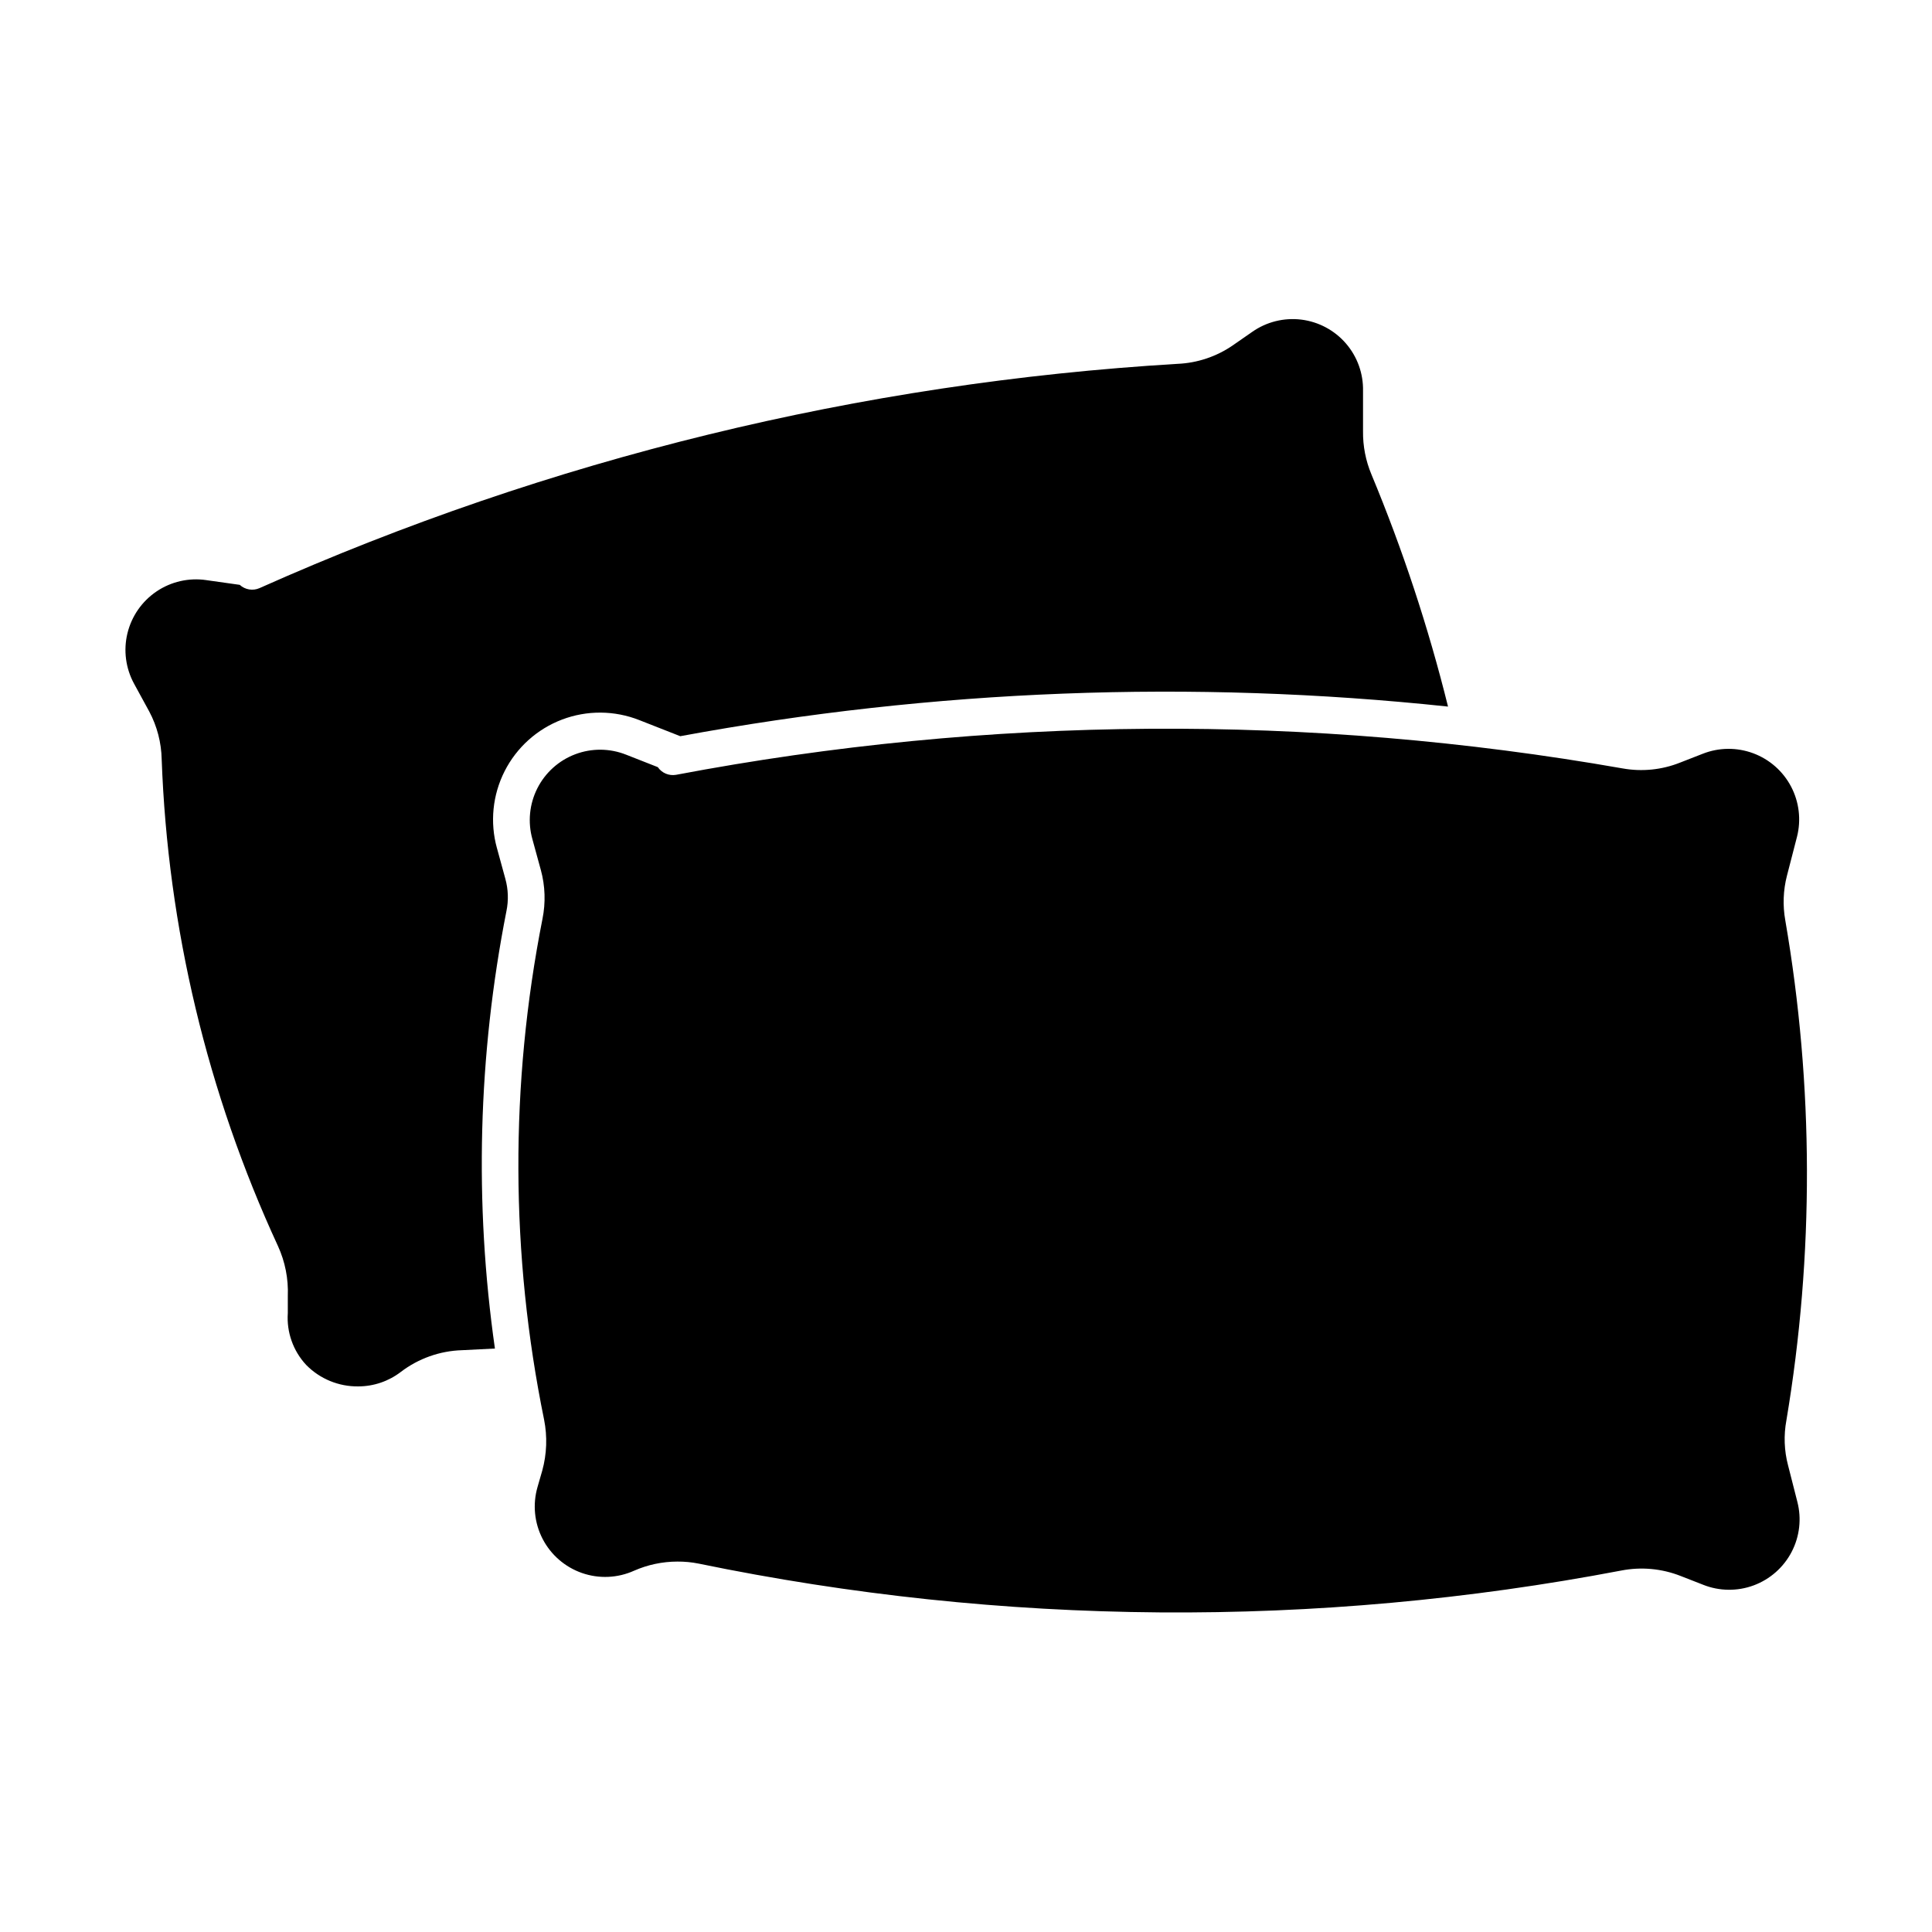
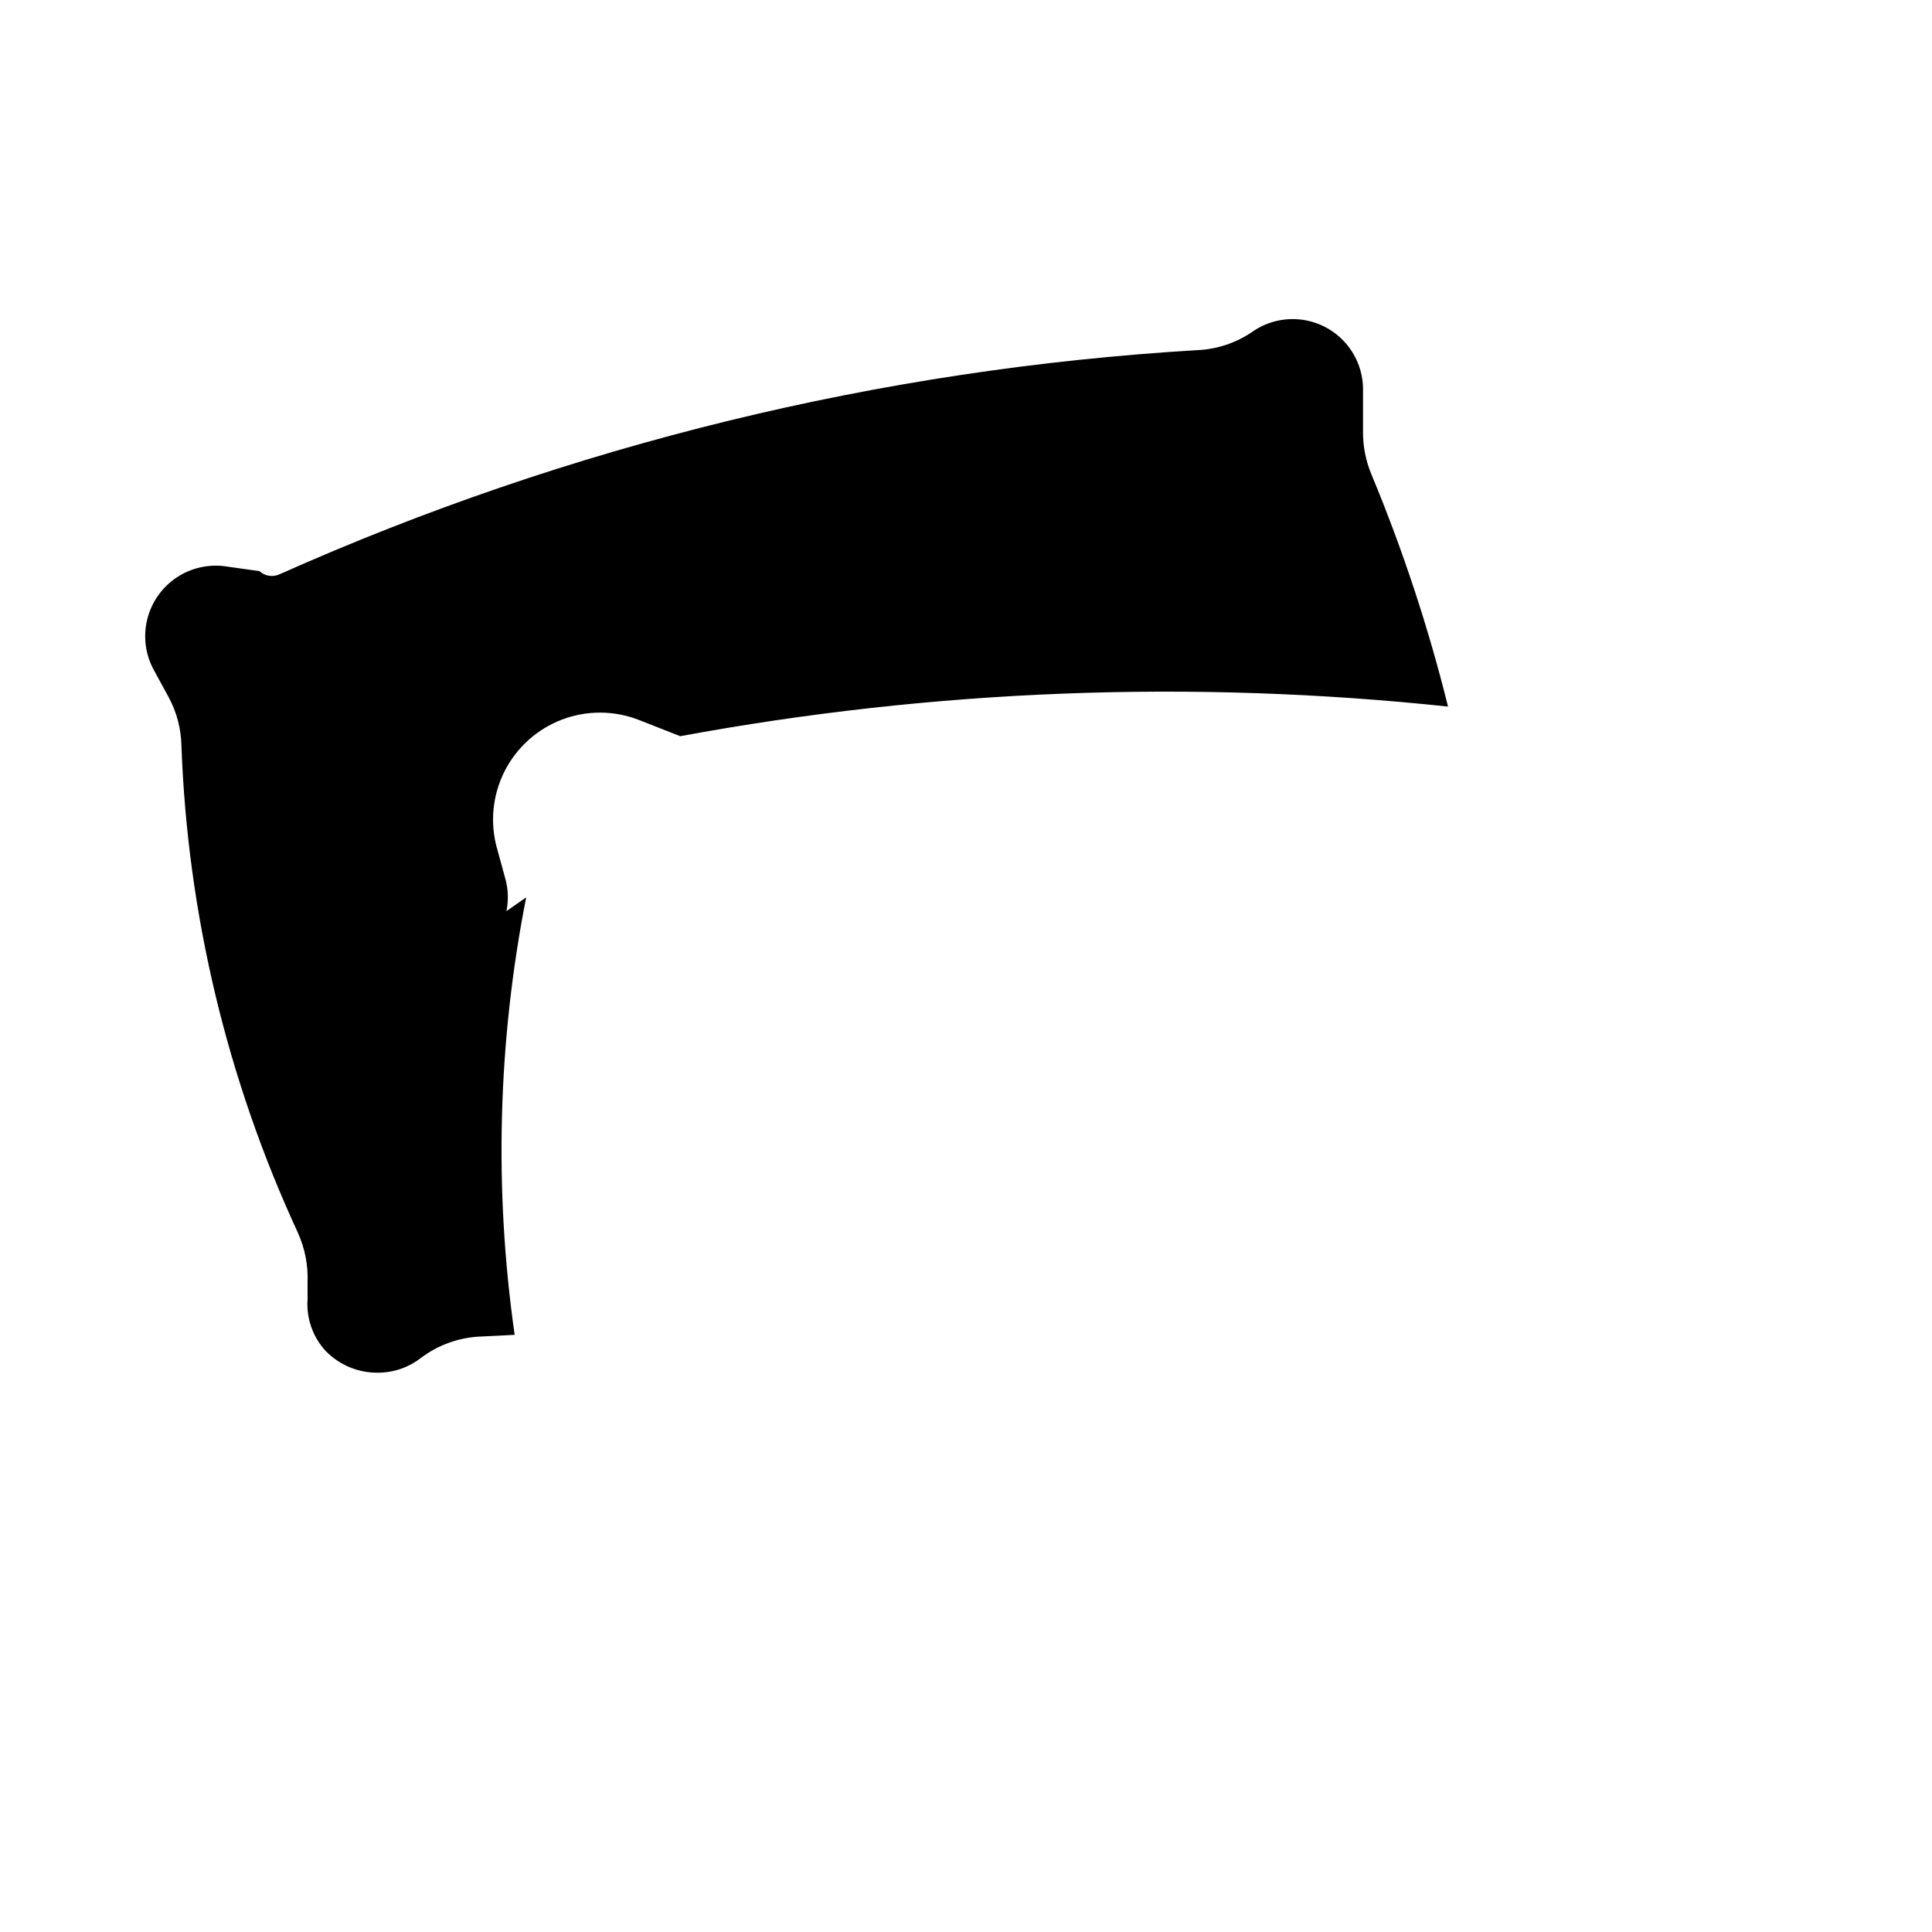
<svg xmlns="http://www.w3.org/2000/svg" fill="#000000" width="800px" height="800px" version="1.1" viewBox="144 144 512 512">
  <g>
-     <path d="m617.56 376.07 2.664-10.32v0.004c1.133-4.473 0.578-9.207-1.566-13.293-2.144-4.086-5.723-7.234-10.047-8.84-4.328-1.605-9.094-1.559-13.383 0.141l-5.957 2.324h-0.004c-4.84 1.938-10.129 2.473-15.258 1.551-83.031-14.578-168.02-14.004-250.84 1.695-1.875 0.332-3.769-0.465-4.844-2.035l-8.379-3.293h-0.004c-4.332-1.727-9.152-1.766-13.512-0.113-4.359 1.652-7.941 4.879-10.039 9.043-2.098 4.164-2.562 8.961-1.301 13.449l2.227 8.137h0.004c1.164 4.25 1.312 8.715 0.434 13.031-8.648 43.824-8.5 88.926 0.438 132.69 0.887 4.465 0.719 9.078-0.484 13.469l-1.258 4.359c-1.328 4.586-0.848 9.504 1.344 13.746 2.191 4.238 5.926 7.477 10.434 9.047 4.508 1.57 9.445 1.355 13.801-0.605 3.617-1.594 7.527-2.418 11.48-2.422 1.887-0.016 3.769 0.164 5.617 0.531 80.605 16.629 163.7 17.254 244.54 1.84 5.277-1.027 10.742-0.523 15.742 1.453l5.957 2.324 0.004 0.004c4.289 1.703 9.055 1.758 13.383 0.152 4.324-1.609 7.902-4.762 10.039-8.852s2.68-8.828 1.523-13.297l-2.469-9.688c-1.02-3.875-1.168-7.93-0.438-11.867 7.363-43.883 7.266-88.691-0.289-132.54-0.703-3.926-0.555-7.957 0.438-11.82z" />
-     <path d="m278.21 385.46c0.586-2.84 0.488-5.777-0.289-8.574l-2.227-8.137h-0.004c-1.883-6.809-1.156-14.074 2.039-20.375 3.191-6.297 8.625-11.18 15.227-13.684 6.606-2.504 13.906-2.449 20.473 0.148l10.852 4.262c67.09-12.41 135.62-15.051 203.46-7.848-5.203-20.992-11.988-41.559-20.297-61.523-1.523-3.633-2.281-7.543-2.227-11.48v-10.609c0.105-4.621-1.508-9.117-4.531-12.617-3.019-3.496-7.234-5.75-11.82-6.32-4.586-0.566-9.223 0.586-13.008 3.242l-5.231 3.633c-4.297 2.938-9.332 4.617-14.531 4.844-84.027 5.012-166.46 25.145-243.33 59.441-1.762 0.773-3.816 0.43-5.231-0.871l-8.914-1.258v-0.004c-4.606-0.664-9.293 0.41-13.148 3.016-3.856 2.606-6.598 6.559-7.699 11.078-1.098 4.523-0.469 9.289 1.762 13.375l4.019 7.363c2.074 3.898 3.199 8.227 3.293 12.645 1.621 44.617 12.094 88.469 30.812 129 1.902 4.156 2.797 8.703 2.613 13.273v4.504c-0.348 5.043 1.406 10.004 4.844 13.711 3.641 3.723 8.648 5.789 13.855 5.715 4.066-0.012 8.012-1.355 11.238-3.828 4.676-3.57 10.352-5.586 16.23-5.766l8.719-0.438v0.004c-5.504-38.539-4.473-77.73 3.051-115.93z" />
+     <path d="m278.21 385.46c0.586-2.84 0.488-5.777-0.289-8.574l-2.227-8.137h-0.004c-1.883-6.809-1.156-14.074 2.039-20.375 3.191-6.297 8.625-11.18 15.227-13.684 6.606-2.504 13.906-2.449 20.473 0.148l10.852 4.262c67.09-12.41 135.62-15.051 203.46-7.848-5.203-20.992-11.988-41.559-20.297-61.523-1.523-3.633-2.281-7.543-2.227-11.48v-10.609c0.105-4.621-1.508-9.117-4.531-12.617-3.019-3.496-7.234-5.75-11.82-6.32-4.586-0.566-9.223 0.586-13.008 3.242c-4.297 2.938-9.332 4.617-14.531 4.844-84.027 5.012-166.46 25.145-243.33 59.441-1.762 0.773-3.816 0.43-5.231-0.871l-8.914-1.258v-0.004c-4.606-0.664-9.293 0.41-13.148 3.016-3.856 2.606-6.598 6.559-7.699 11.078-1.098 4.523-0.469 9.289 1.762 13.375l4.019 7.363c2.074 3.898 3.199 8.227 3.293 12.645 1.621 44.617 12.094 88.469 30.812 129 1.902 4.156 2.797 8.703 2.613 13.273v4.504c-0.348 5.043 1.406 10.004 4.844 13.711 3.641 3.723 8.648 5.789 13.855 5.715 4.066-0.012 8.012-1.355 11.238-3.828 4.676-3.57 10.352-5.586 16.23-5.766l8.719-0.438v0.004c-5.504-38.539-4.473-77.73 3.051-115.93z" />
  </g>
</svg>